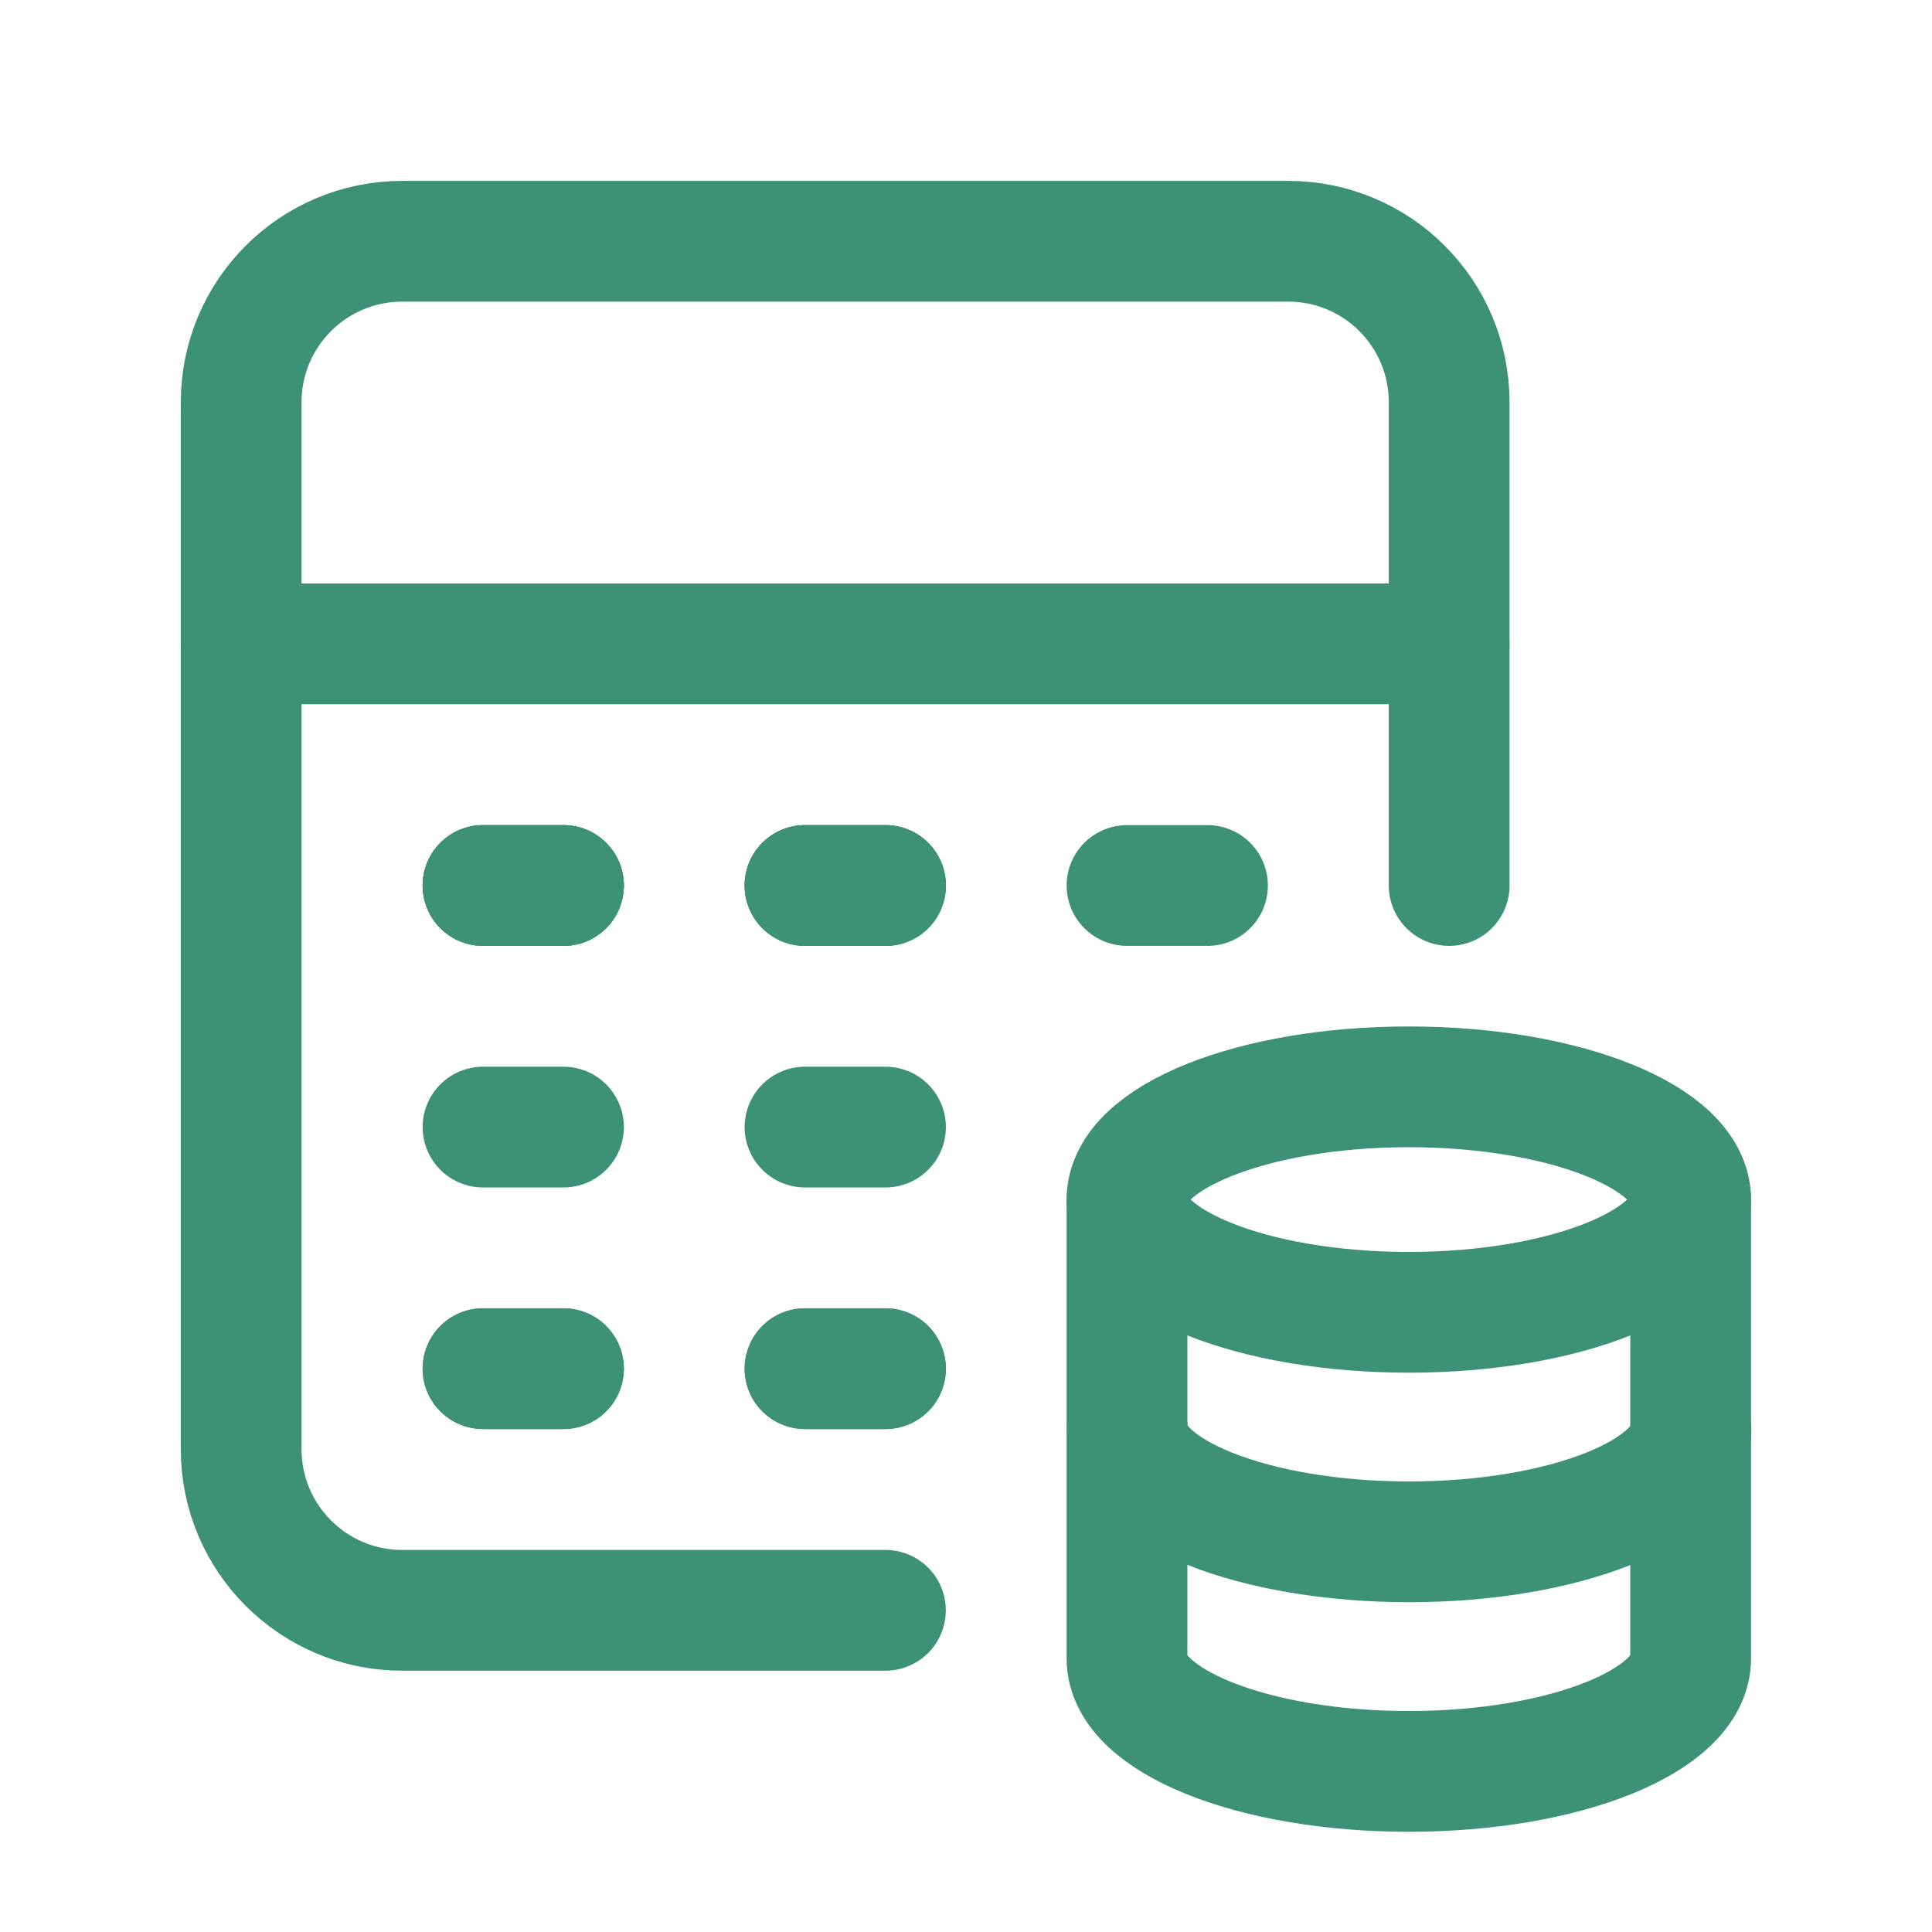
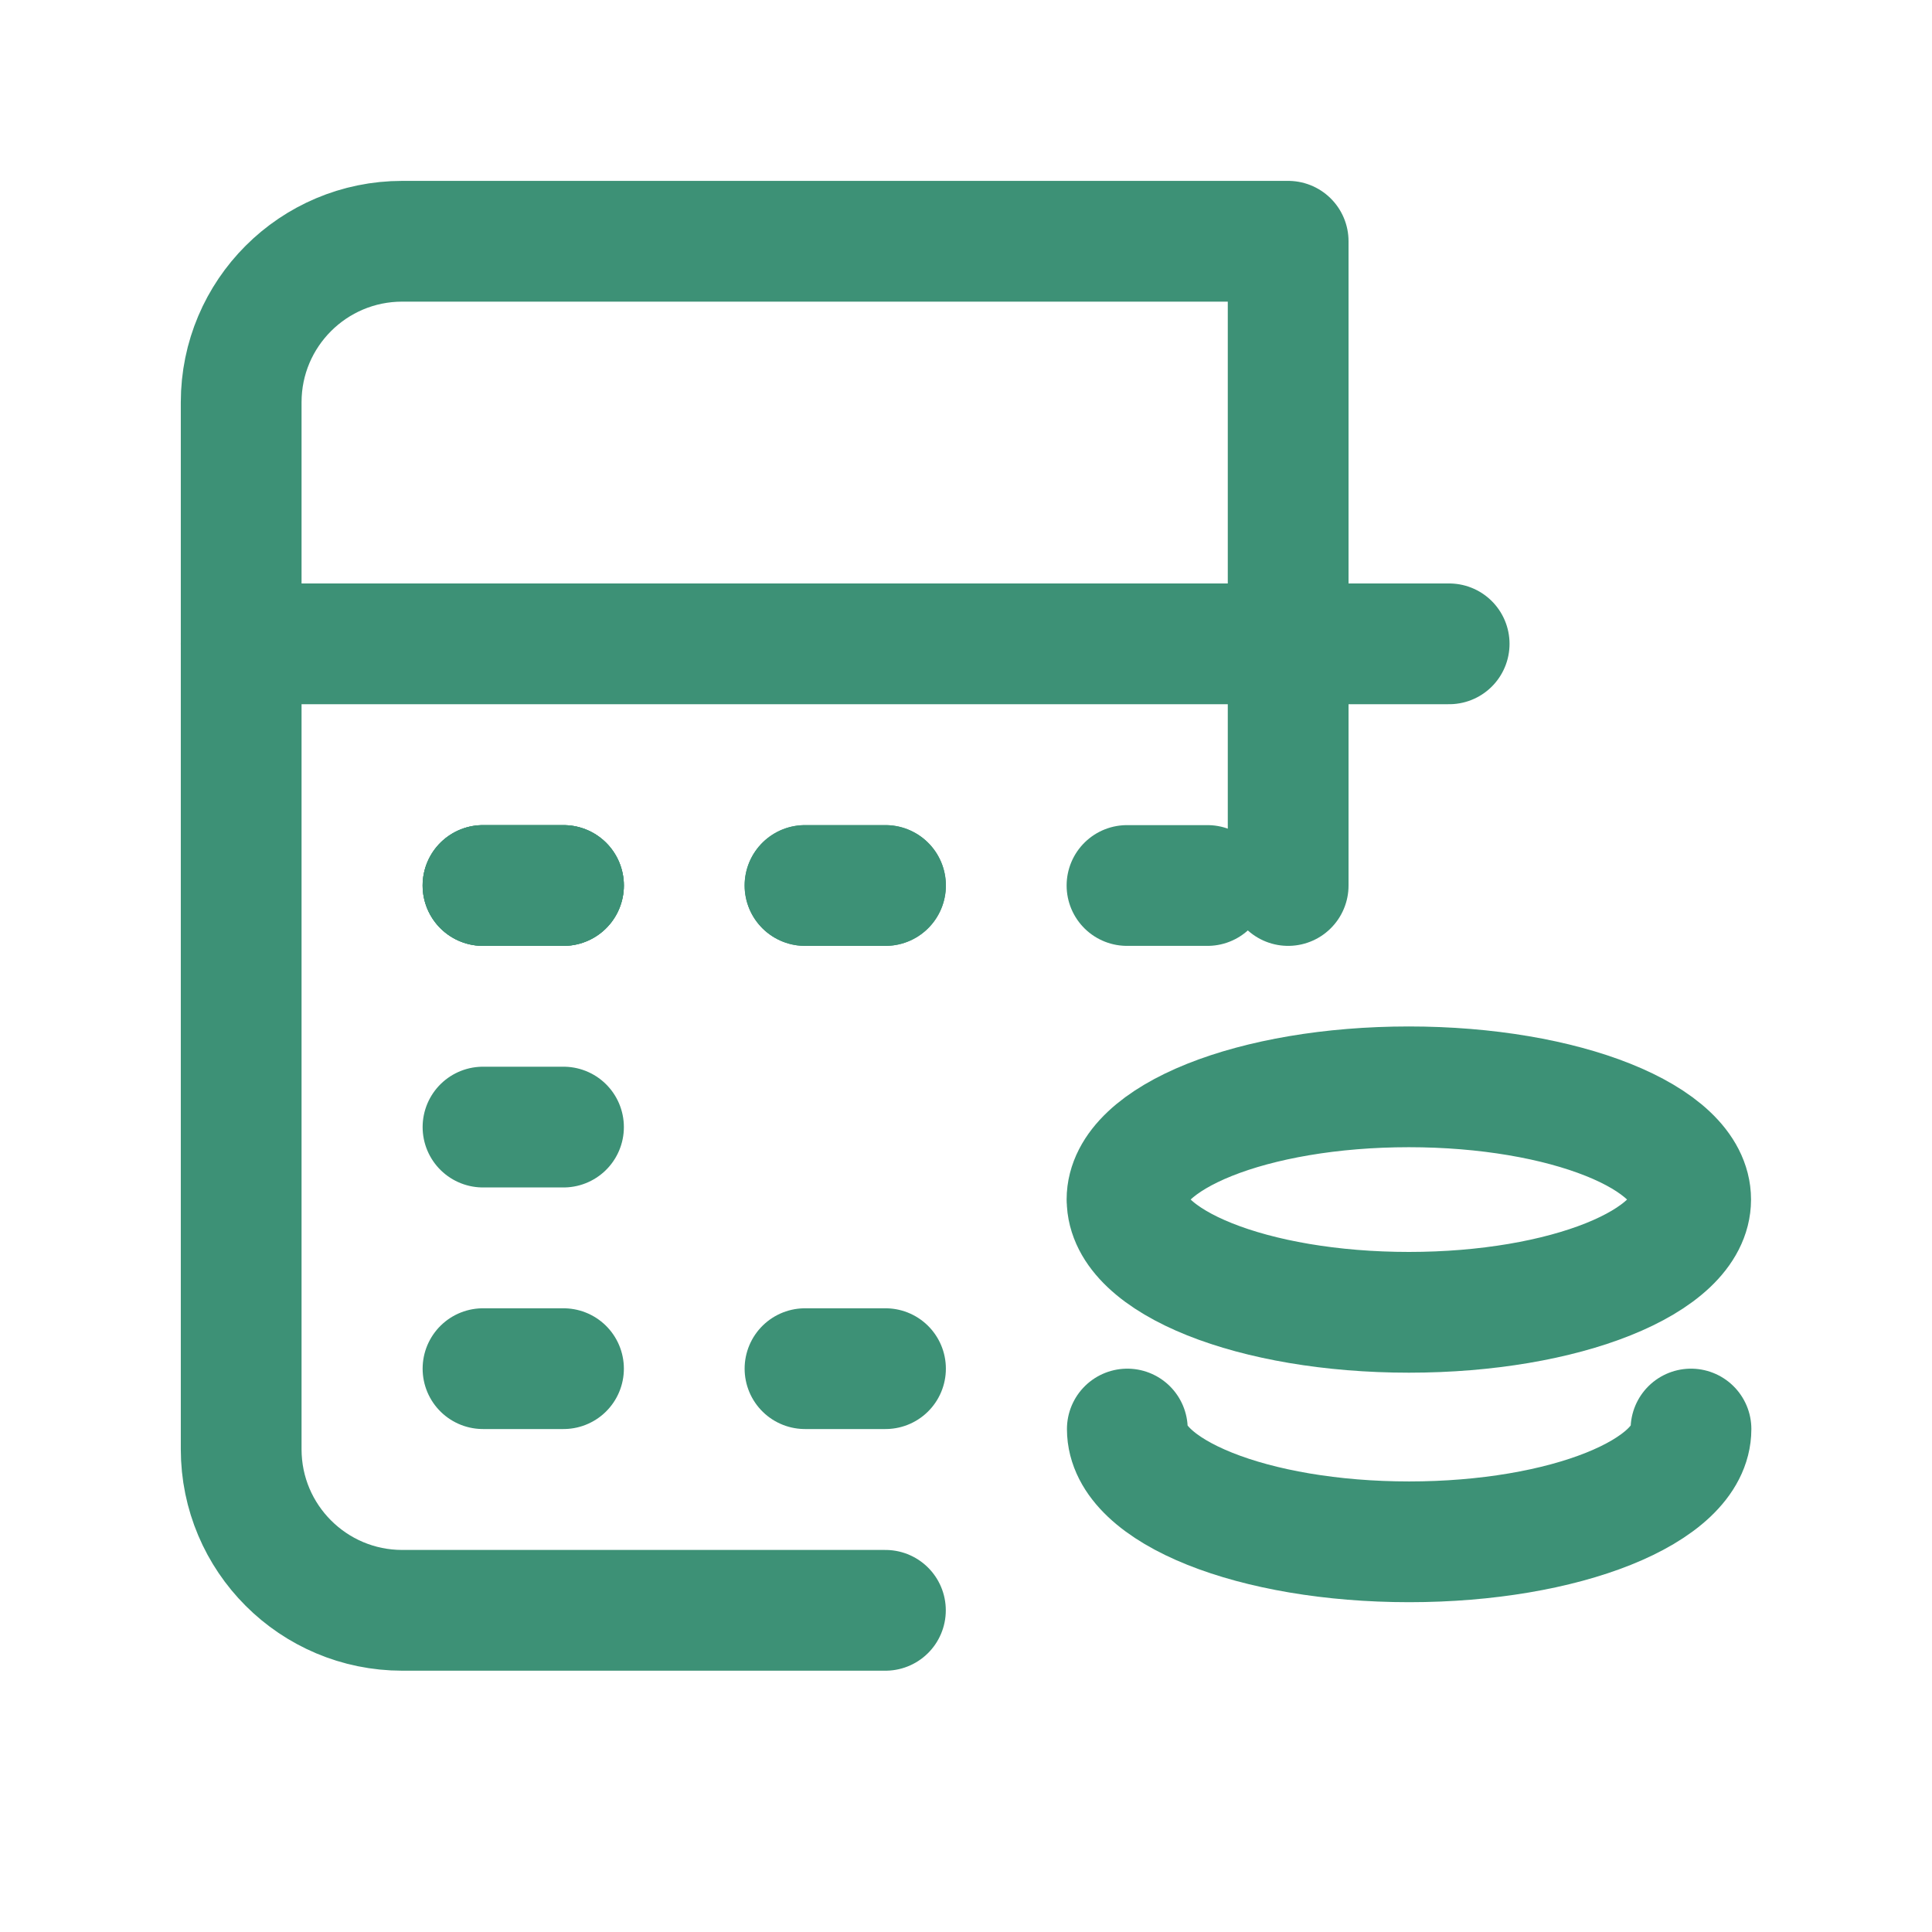
<svg xmlns="http://www.w3.org/2000/svg" width="24" height="24" viewBox="0 0 24 24" fill="none">
-   <path d="M14 14.901V20.604C14.001 21.377 15.567 22.005 17.501 22.005C19.434 22.005 21.001 21.377 21.002 20.604V14.901" stroke="#3D9176" stroke-width="1.5" stroke-linecap="round" stroke-linejoin="round" />
  <path d="M14.004 17.752C14.004 18.526 15.571 19.153 17.505 19.153C19.438 19.153 21.006 18.526 21.006 17.752" stroke="#3D9176" stroke-width="1.5" stroke-linecap="round" stroke-linejoin="round" />
  <path d="M6 11H7" stroke="#3D9176" stroke-width="1.5" stroke-linecap="round" stroke-linejoin="round" />
-   <path d="M10 11H11" stroke="#3D9176" stroke-width="1.5" stroke-linecap="round" stroke-linejoin="round" />
  <path d="M6 14.001H7" stroke="#3D9176" stroke-width="1.5" stroke-linecap="round" stroke-linejoin="round" />
-   <path d="M10 14.001H11" stroke="#3D9176" stroke-width="1.5" stroke-linecap="round" stroke-linejoin="round" />
  <path d="M6 11H7" stroke="#3D9176" stroke-width="1.5" stroke-linecap="round" stroke-linejoin="round" />
  <path d="M10 11H11" stroke="#3D9176" stroke-width="1.5" stroke-linecap="round" stroke-linejoin="round" />
-   <path d="M6 17.002H7" stroke="#3D9176" stroke-width="1.5" stroke-linecap="round" stroke-linejoin="round" />
  <path d="M10 17.002H11" stroke="#3D9176" stroke-width="1.5" stroke-linecap="round" stroke-linejoin="round" />
  <path d="M6 17.002H7" stroke="#3D9176" stroke-width="1.5" stroke-linecap="round" stroke-linejoin="round" />
-   <path d="M10 17.002H11" stroke="#3D9176" stroke-width="1.5" stroke-linecap="round" stroke-linejoin="round" />
  <path d="M18.002 7.998H2.996" stroke="#3D9176" stroke-width="1.5" stroke-linecap="round" stroke-linejoin="round" />
-   <path d="M10.999 20.004H4.997C3.892 20.004 2.996 19.108 2.996 18.003V4.997C2.996 3.892 3.892 2.997 4.997 2.997H16.002C17.107 2.997 18.002 3.892 18.002 4.997V11" stroke="#3D9176" stroke-width="1.5" stroke-linecap="round" stroke-linejoin="round" />
+   <path d="M10.999 20.004H4.997C3.892 20.004 2.996 19.108 2.996 18.003V4.997C2.996 3.892 3.892 2.997 4.997 2.997H16.002V11" stroke="#3D9176" stroke-width="1.5" stroke-linecap="round" stroke-linejoin="round" />
  <path d="M6 11H7" stroke="#3D9176" stroke-width="1.5" stroke-linecap="round" stroke-linejoin="round" />
  <path d="M10 11H11" stroke="#3D9176" stroke-width="1.5" stroke-linecap="round" stroke-linejoin="round" />
  <path d="M14 11H15" stroke="#3D9176" stroke-width="1.5" stroke-linecap="round" stroke-linejoin="round" />
  <path d="M14.001 14.901C14.001 15.675 15.568 16.302 17.502 16.302C19.436 16.302 21.002 15.675 21.002 14.901C21.002 14.127 19.433 13.501 17.501 13.501C15.568 13.501 14.001 14.128 14 14.901" stroke="#3D9176" stroke-width="1.5" stroke-linecap="round" stroke-linejoin="round" />
</svg>